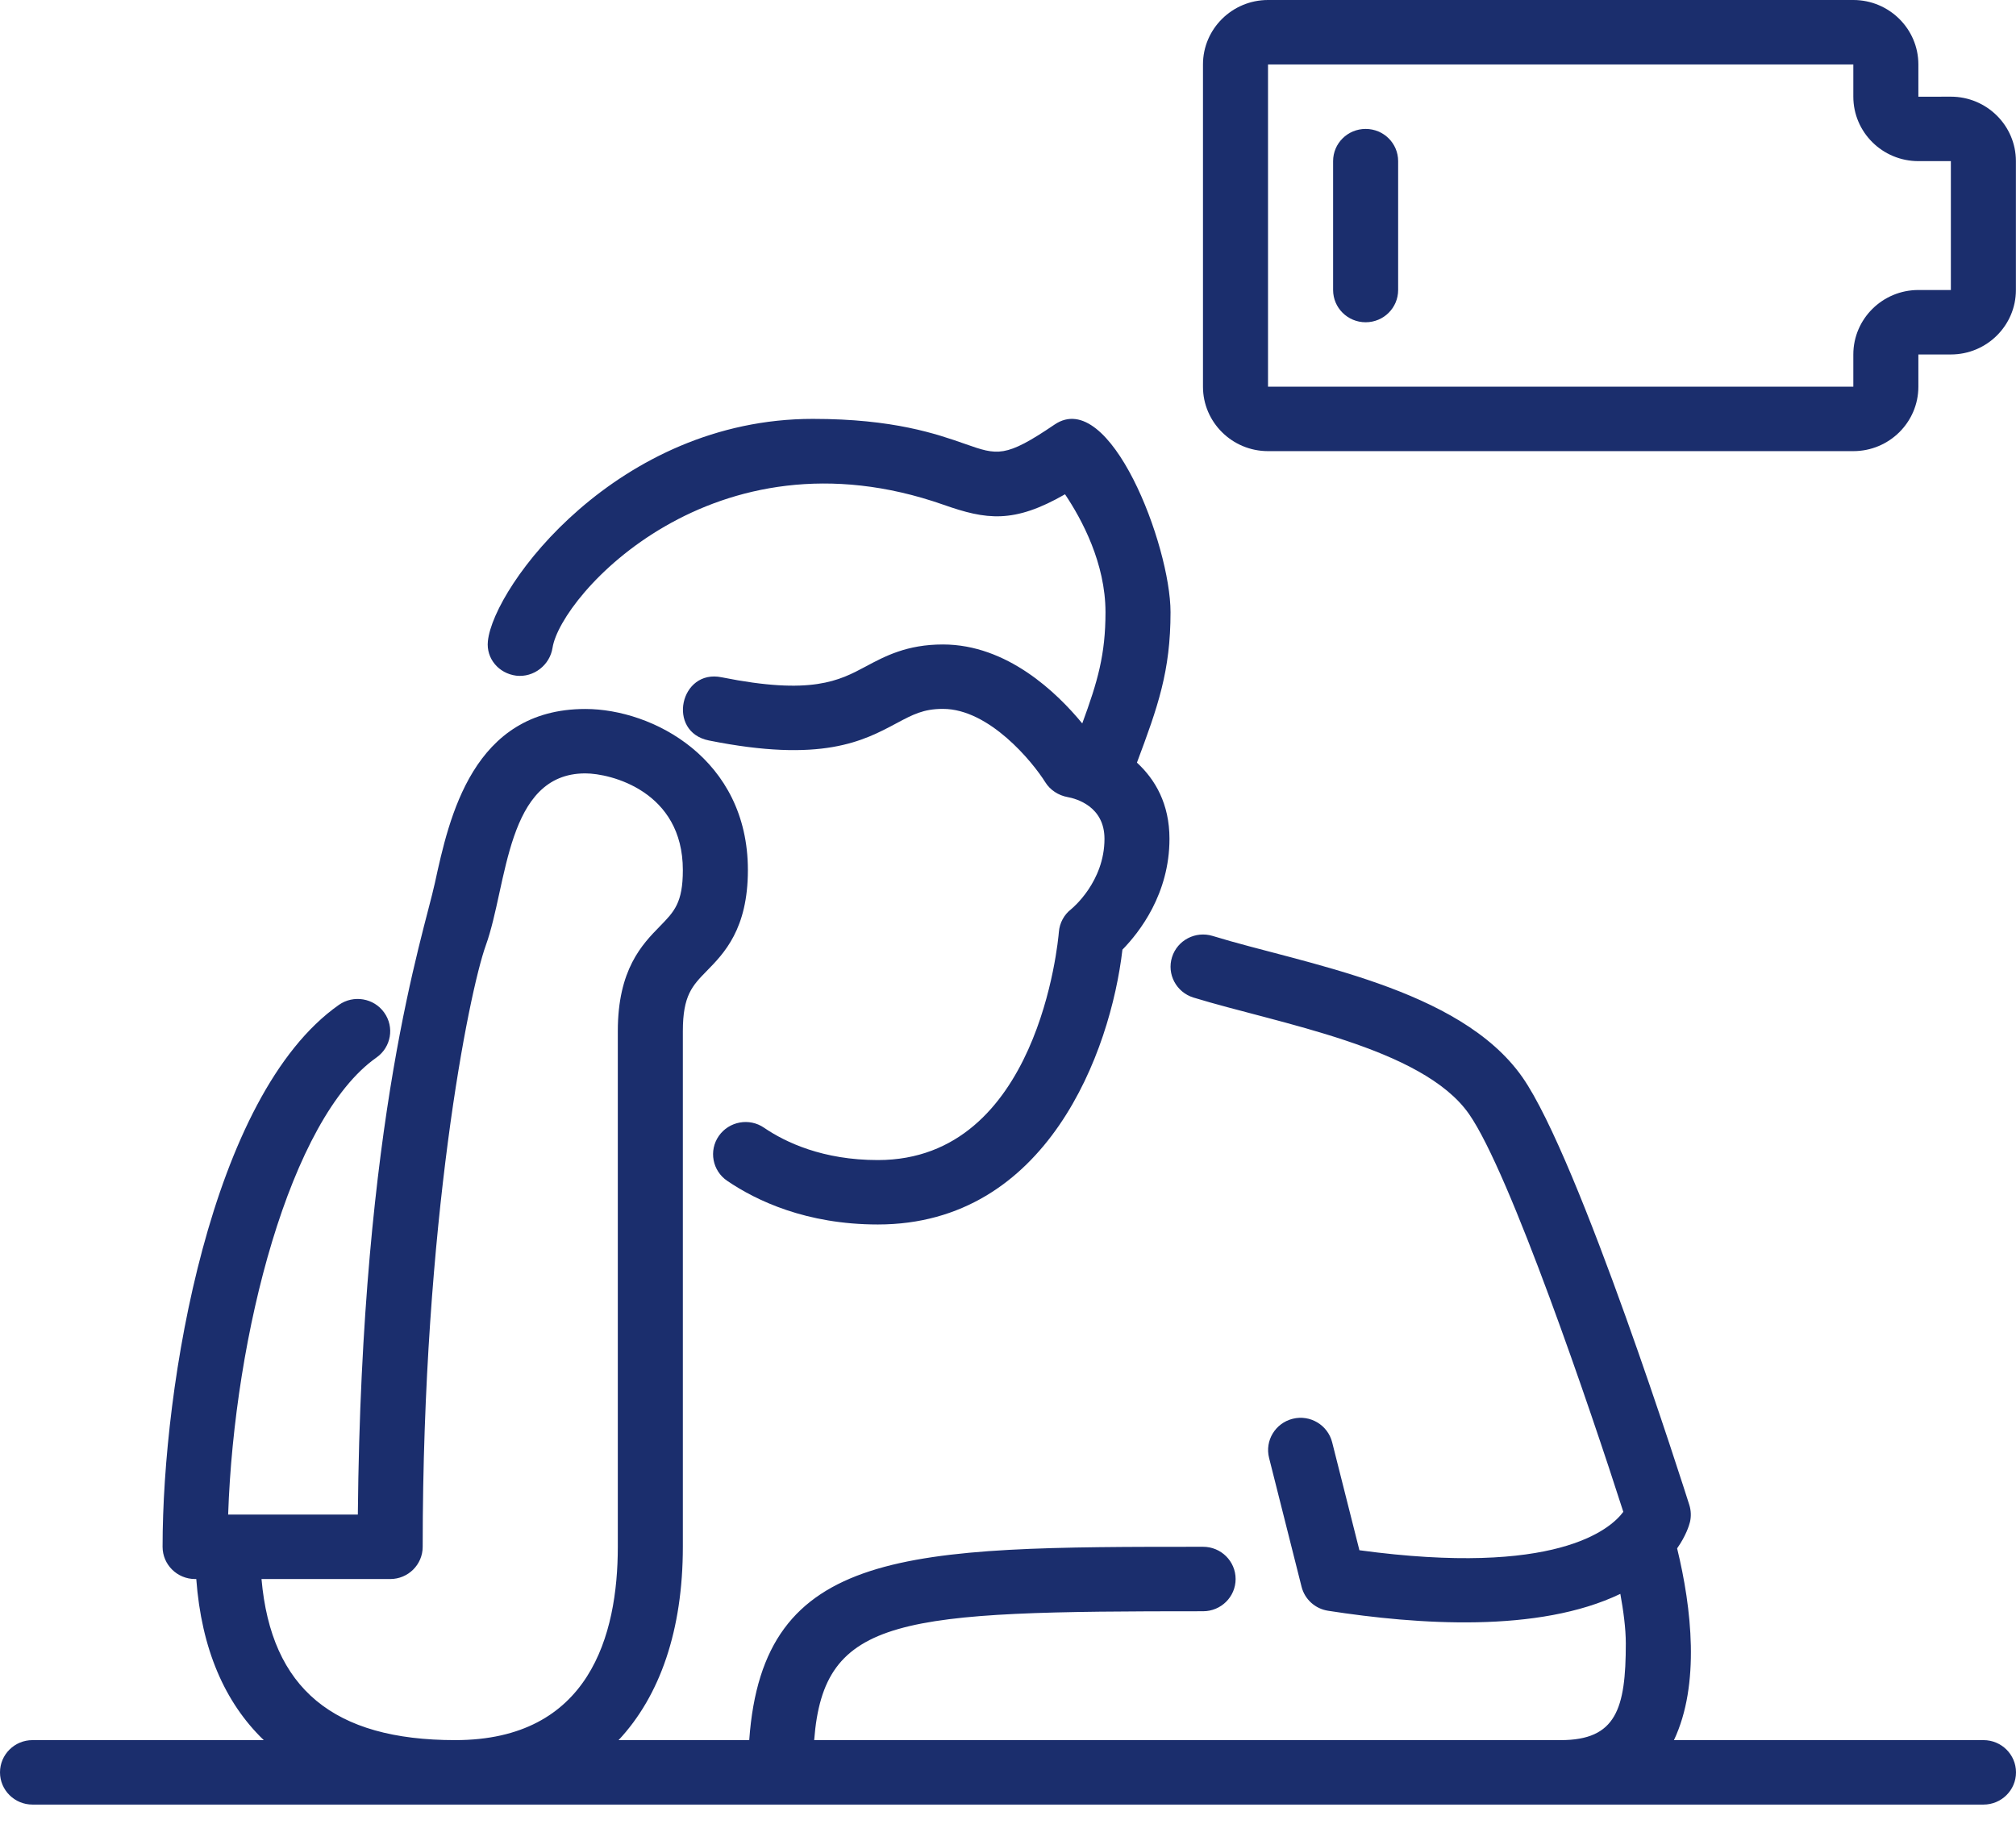
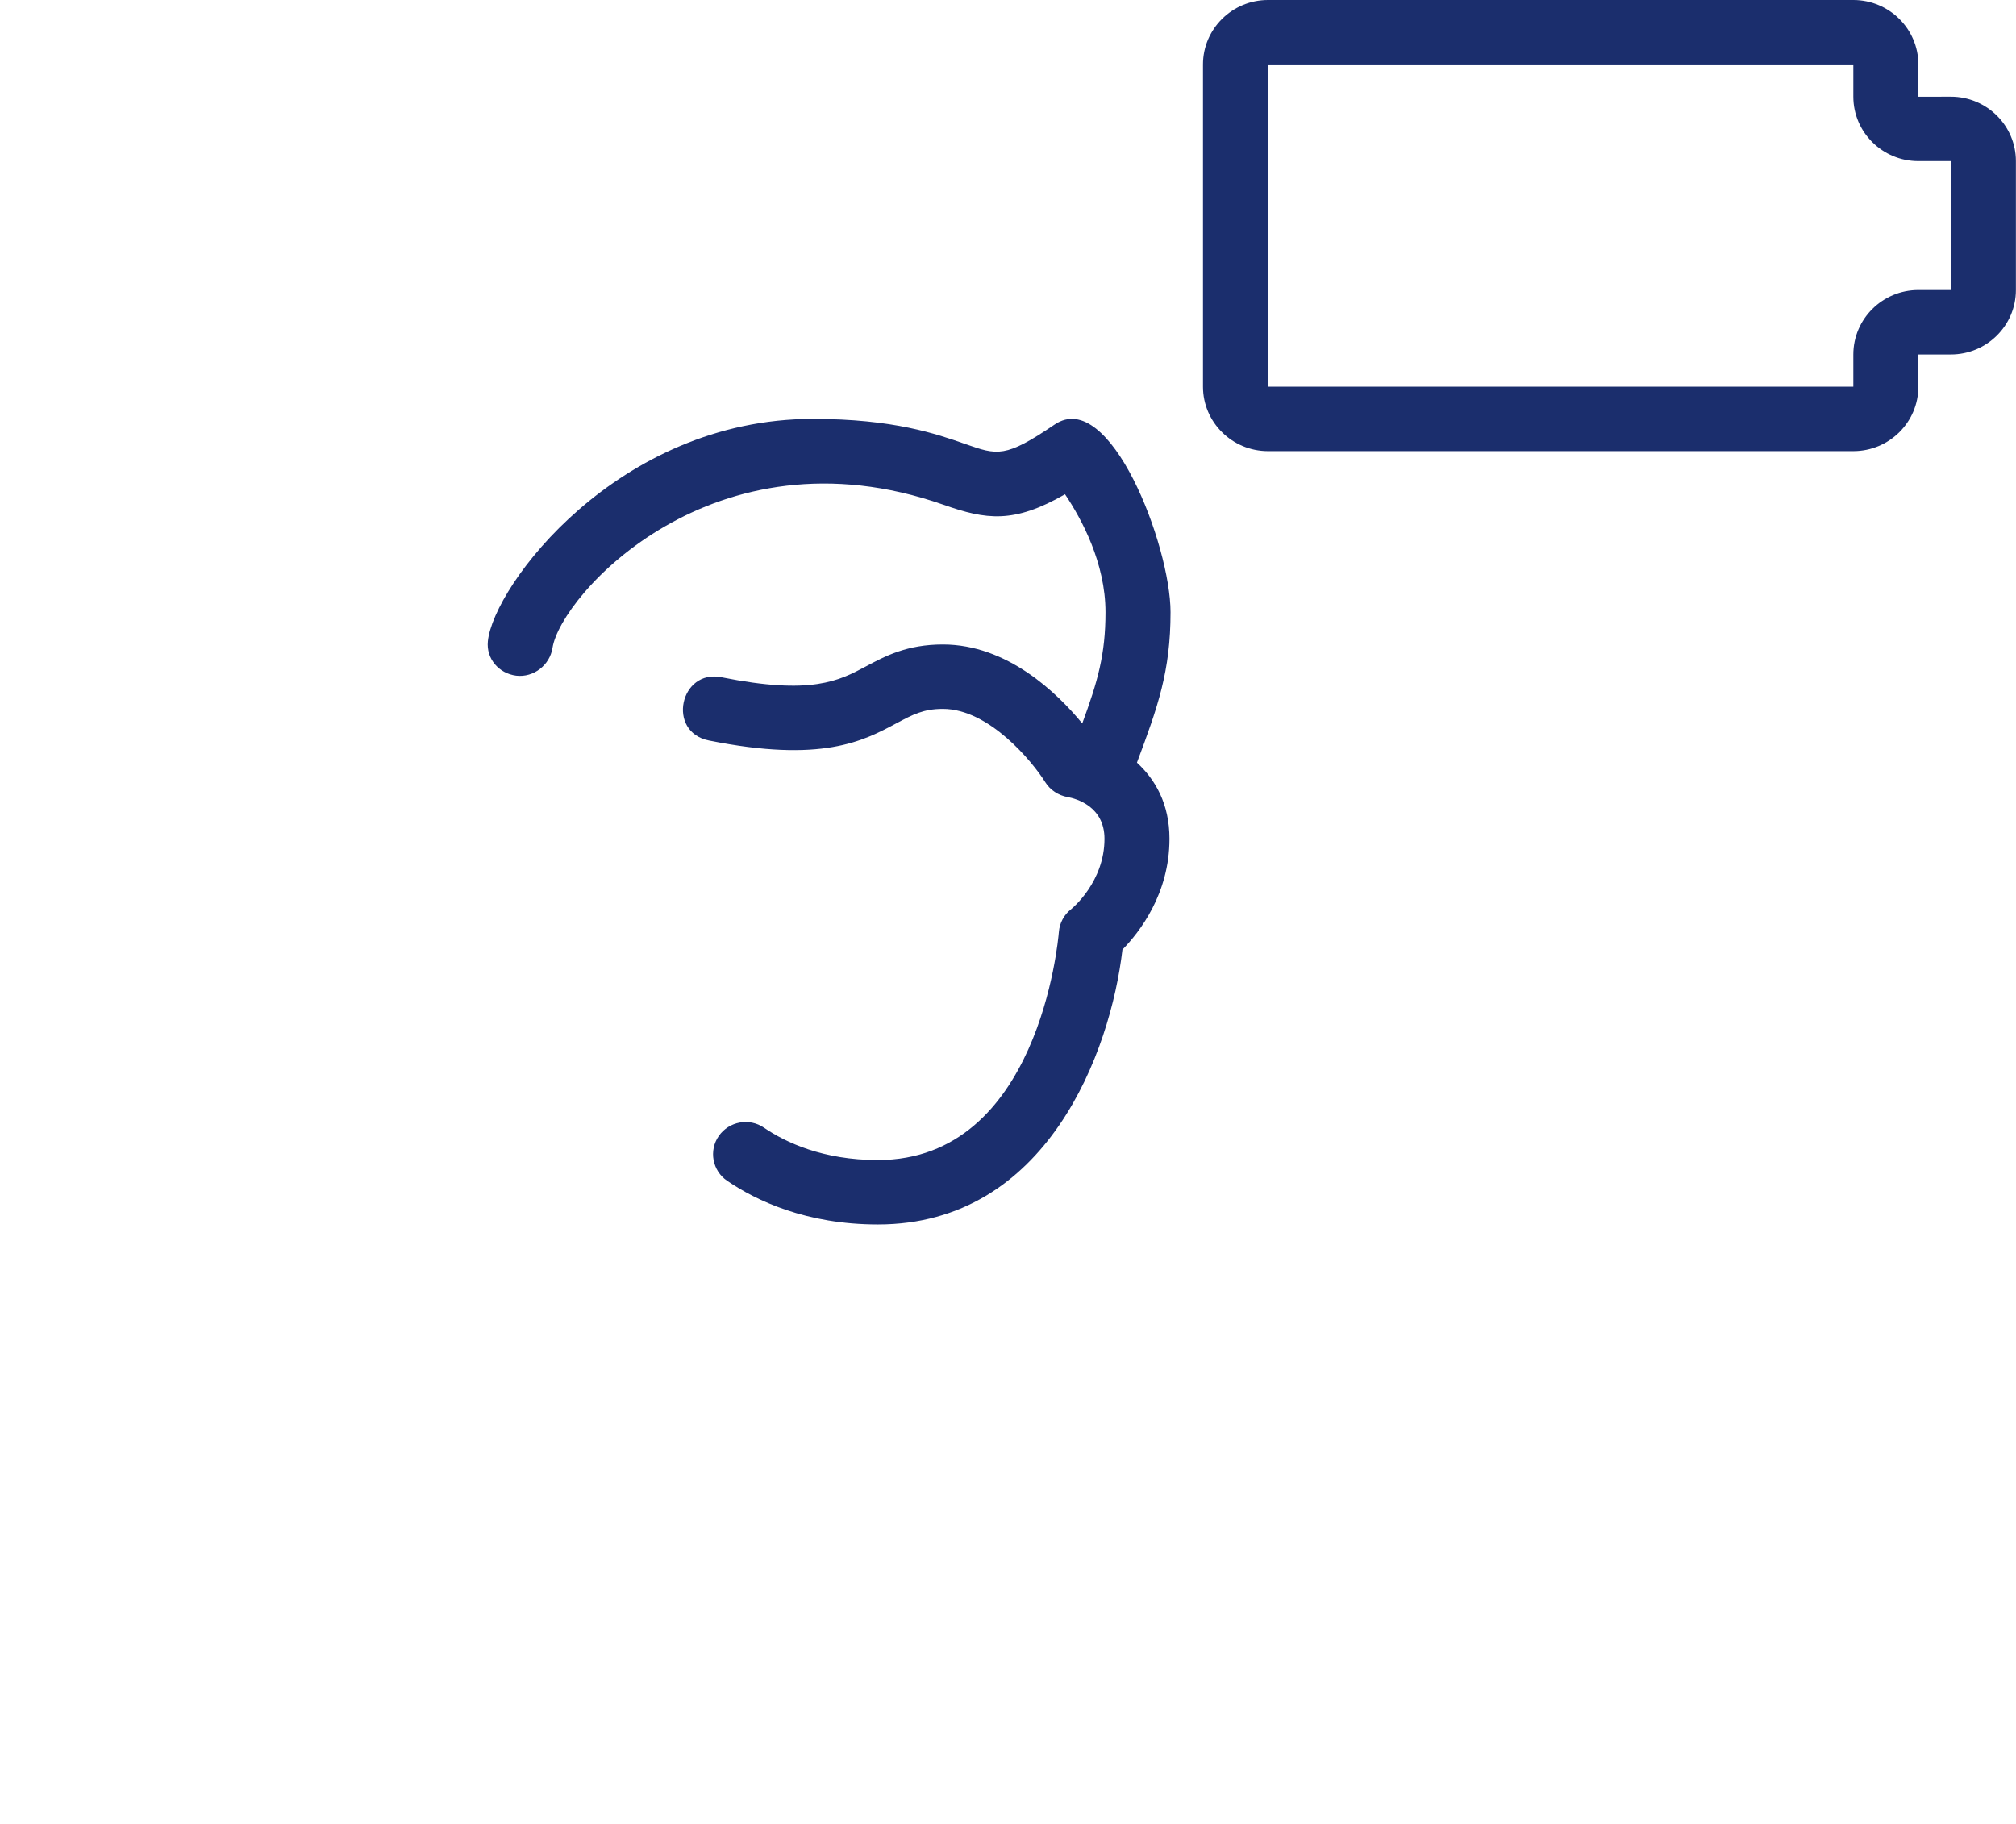
<svg xmlns="http://www.w3.org/2000/svg" fill="none" viewBox="0 0 42 38" height="38" width="42">
-   <path fill="#1B2E6D" d="M41.323 36.254H34.874C35.422 35.096 35.242 33.498 34.94 32.259C35.124 31.997 35.19 31.782 35.208 31.709C35.235 31.592 35.23 31.469 35.194 31.354C35.101 31.061 32.906 24.146 31.718 22.445C30.408 20.57 27.152 20.082 25.265 19.5C24.907 19.39 24.528 19.588 24.417 19.942C24.306 20.296 24.506 20.672 24.863 20.783C26.622 21.324 29.63 21.815 30.604 23.209C31.457 24.43 33.14 29.378 33.819 31.498C33.547 31.866 32.41 32.852 28.321 32.298L27.753 30.048C27.662 29.689 27.293 29.468 26.932 29.559C26.569 29.649 26.348 30.014 26.439 30.374L27.116 33.059C27.182 33.321 27.4 33.518 27.669 33.559C29.538 33.849 32.053 34.025 33.757 33.207C33.82 33.552 33.871 33.926 33.871 34.24C33.871 35.605 33.668 36.254 32.516 36.254H16.962C17.162 33.662 18.734 33.569 25.064 33.569C25.439 33.569 25.742 33.268 25.742 32.898C25.742 32.527 25.439 32.226 25.064 32.226C18.883 32.226 15.896 32.234 15.609 36.254H12.887C13.751 35.331 14.226 33.96 14.226 32.226V21.484C14.226 20.738 14.424 20.536 14.722 20.231C15.085 19.861 15.581 19.355 15.581 18.127C15.581 15.812 13.6 14.771 12.194 14.771C9.848 14.771 9.356 17.037 9.061 18.392C8.817 19.51 7.531 23.272 7.455 31.555H4.753C4.881 27.813 6.038 23.302 7.844 22.032C8.149 21.817 8.221 21.398 8.004 21.096C7.789 20.793 7.364 20.722 7.06 20.936C4.384 22.817 3.387 28.859 3.387 32.226C3.387 32.597 3.69 32.898 4.065 32.898H4.089C4.197 34.352 4.68 35.468 5.495 36.254H0.677C0.303 36.254 0 36.555 0 36.926C0 37.296 0.303 37.597 0.677 37.597H41.323C41.697 37.597 42 37.296 42 36.926C42 36.555 41.697 36.254 41.323 36.254ZM5.448 32.898H8.129C8.504 32.898 8.806 32.597 8.806 32.226C8.806 25.451 9.77 20.671 10.121 19.696C10.575 18.439 10.537 16.113 12.194 16.113C12.721 16.113 14.226 16.483 14.226 18.127C14.226 18.81 14.046 18.993 13.75 19.296C13.379 19.675 12.871 20.195 12.871 21.484V32.226C12.871 34.064 12.284 36.254 9.484 36.254C6.948 36.254 5.65 35.184 5.448 32.898Z" />
  <path fill="#1B2E6D" d="M10.754 14.077C11.119 14.12 11.455 13.856 11.511 13.497C11.682 12.403 14.868 8.837 19.656 10.516C20.546 10.829 21.117 10.913 22.188 10.298C22.538 10.819 23.031 11.734 23.031 12.755C23.031 13.637 22.869 14.197 22.547 15.072C22.019 14.43 20.982 13.427 19.644 13.427C18.896 13.427 18.439 13.67 18.036 13.886C17.482 14.182 16.909 14.487 15.036 14.111C14.166 13.93 13.883 15.25 14.768 15.427C17.122 15.9 17.984 15.439 18.678 15.068C19.015 14.888 19.238 14.769 19.644 14.769C20.609 14.769 21.511 15.872 21.776 16.296C21.876 16.458 22.05 16.572 22.24 16.606C22.421 16.639 23.01 16.799 23.01 17.476C23.01 18.371 22.341 18.921 22.317 18.941C22.168 19.056 22.075 19.229 22.06 19.416C22.044 19.61 21.633 24.169 18.289 24.169C17.146 24.169 16.368 23.802 15.917 23.495C15.61 23.284 15.188 23.362 14.975 23.667C14.763 23.973 14.841 24.391 15.149 24.601C15.759 25.016 16.798 25.511 18.289 25.511C21.815 25.511 23.137 21.908 23.384 19.785C23.737 19.425 24.364 18.624 24.364 17.476C24.364 16.747 24.066 16.238 23.686 15.889C24.122 14.726 24.386 13.984 24.386 12.755C24.386 11.367 23.124 8.063 21.971 8.845C20.942 9.543 20.782 9.486 20.109 9.25C19.515 9.042 18.618 8.727 16.934 8.727C12.867 8.727 10.28 12.207 10.164 13.36C10.127 13.721 10.39 14.03 10.754 14.077Z" />
  <path fill="#1B2E6D" d="M40.643 2.014L39.966 2.015V1.343C39.966 0.602 39.358 0 38.611 0H26.417C25.67 0 25.062 0.602 25.062 1.343V8.056C25.062 8.797 25.67 9.399 26.417 9.399H38.611C39.358 9.399 39.966 8.797 39.966 8.056V7.385H40.643C41.39 7.385 41.998 6.783 41.998 6.042V3.357C41.998 2.616 41.39 2.014 40.643 2.014ZM40.643 6.042H39.966C39.218 6.042 38.611 6.645 38.611 7.385V8.056H26.417V1.343H38.611V2.014C38.611 2.755 39.218 3.357 39.966 3.357H40.643V6.042Z" />
-   <path fill="#1B2E6D" d="M28.451 2.686C28.076 2.686 27.773 2.986 27.773 3.357V6.042C27.773 6.413 28.076 6.714 28.451 6.714C28.826 6.714 29.128 6.413 29.128 6.042V3.357C29.128 2.986 28.826 2.686 28.451 2.686Z" />
</svg>